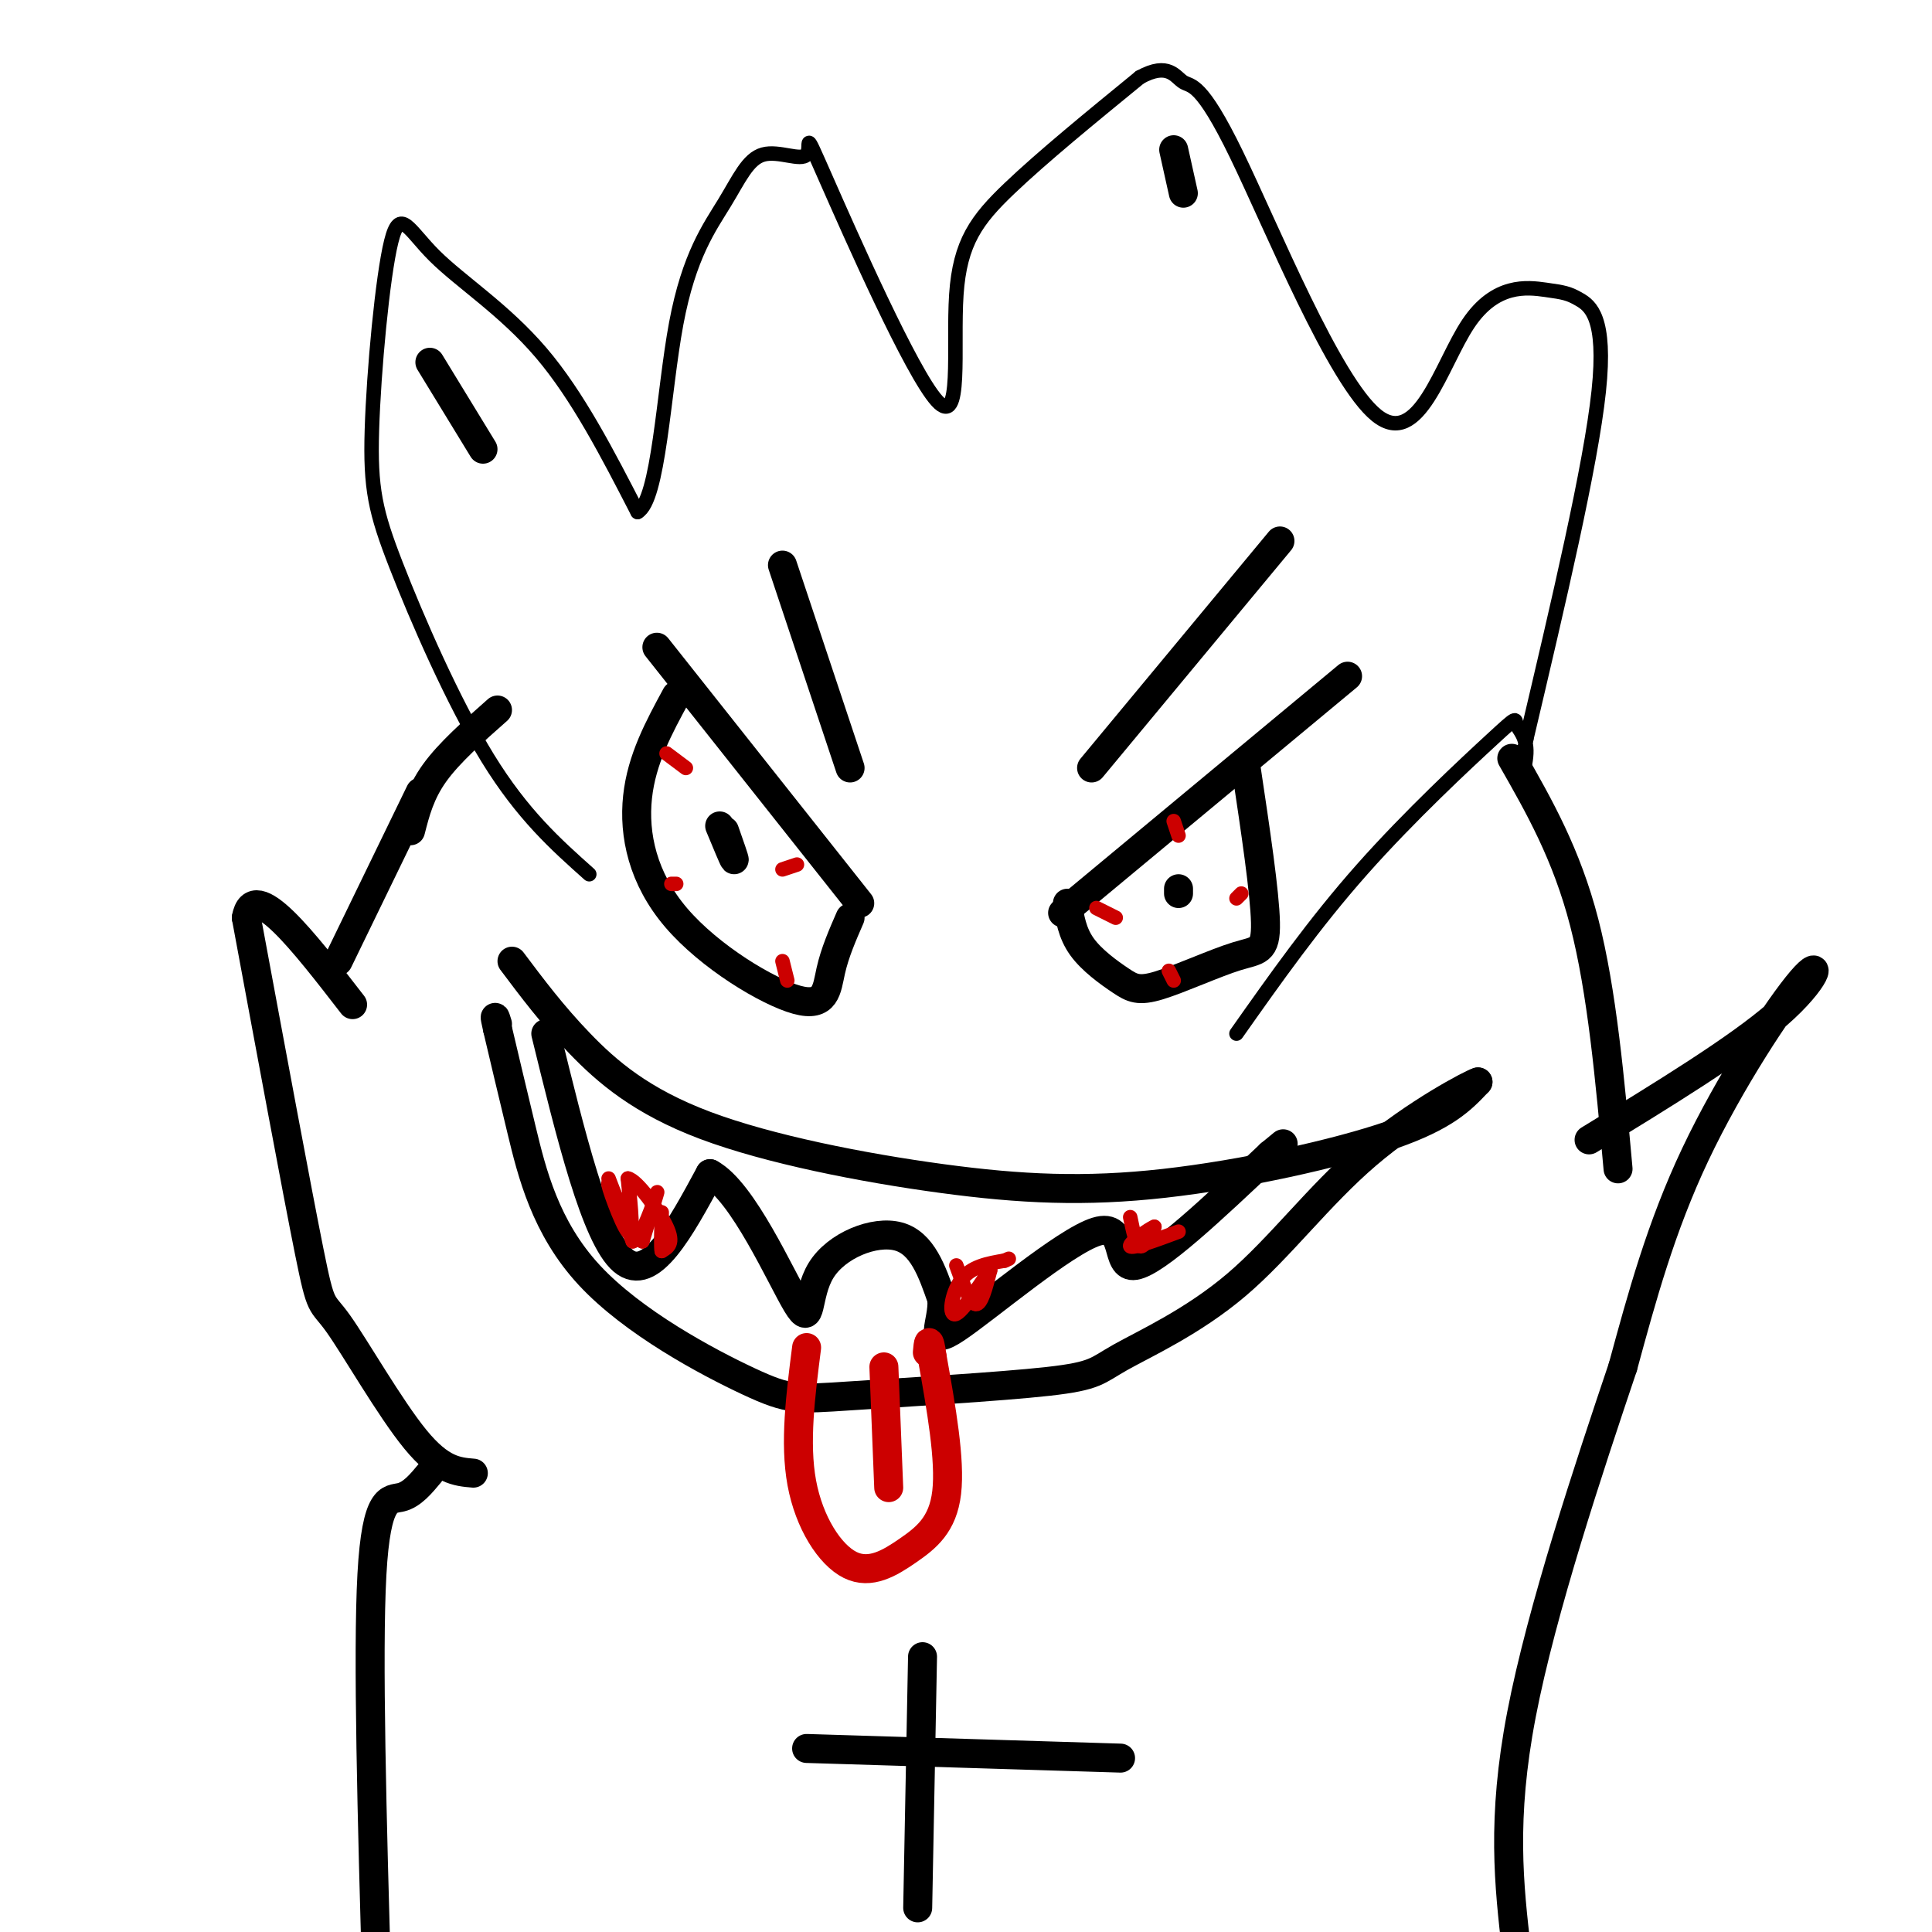
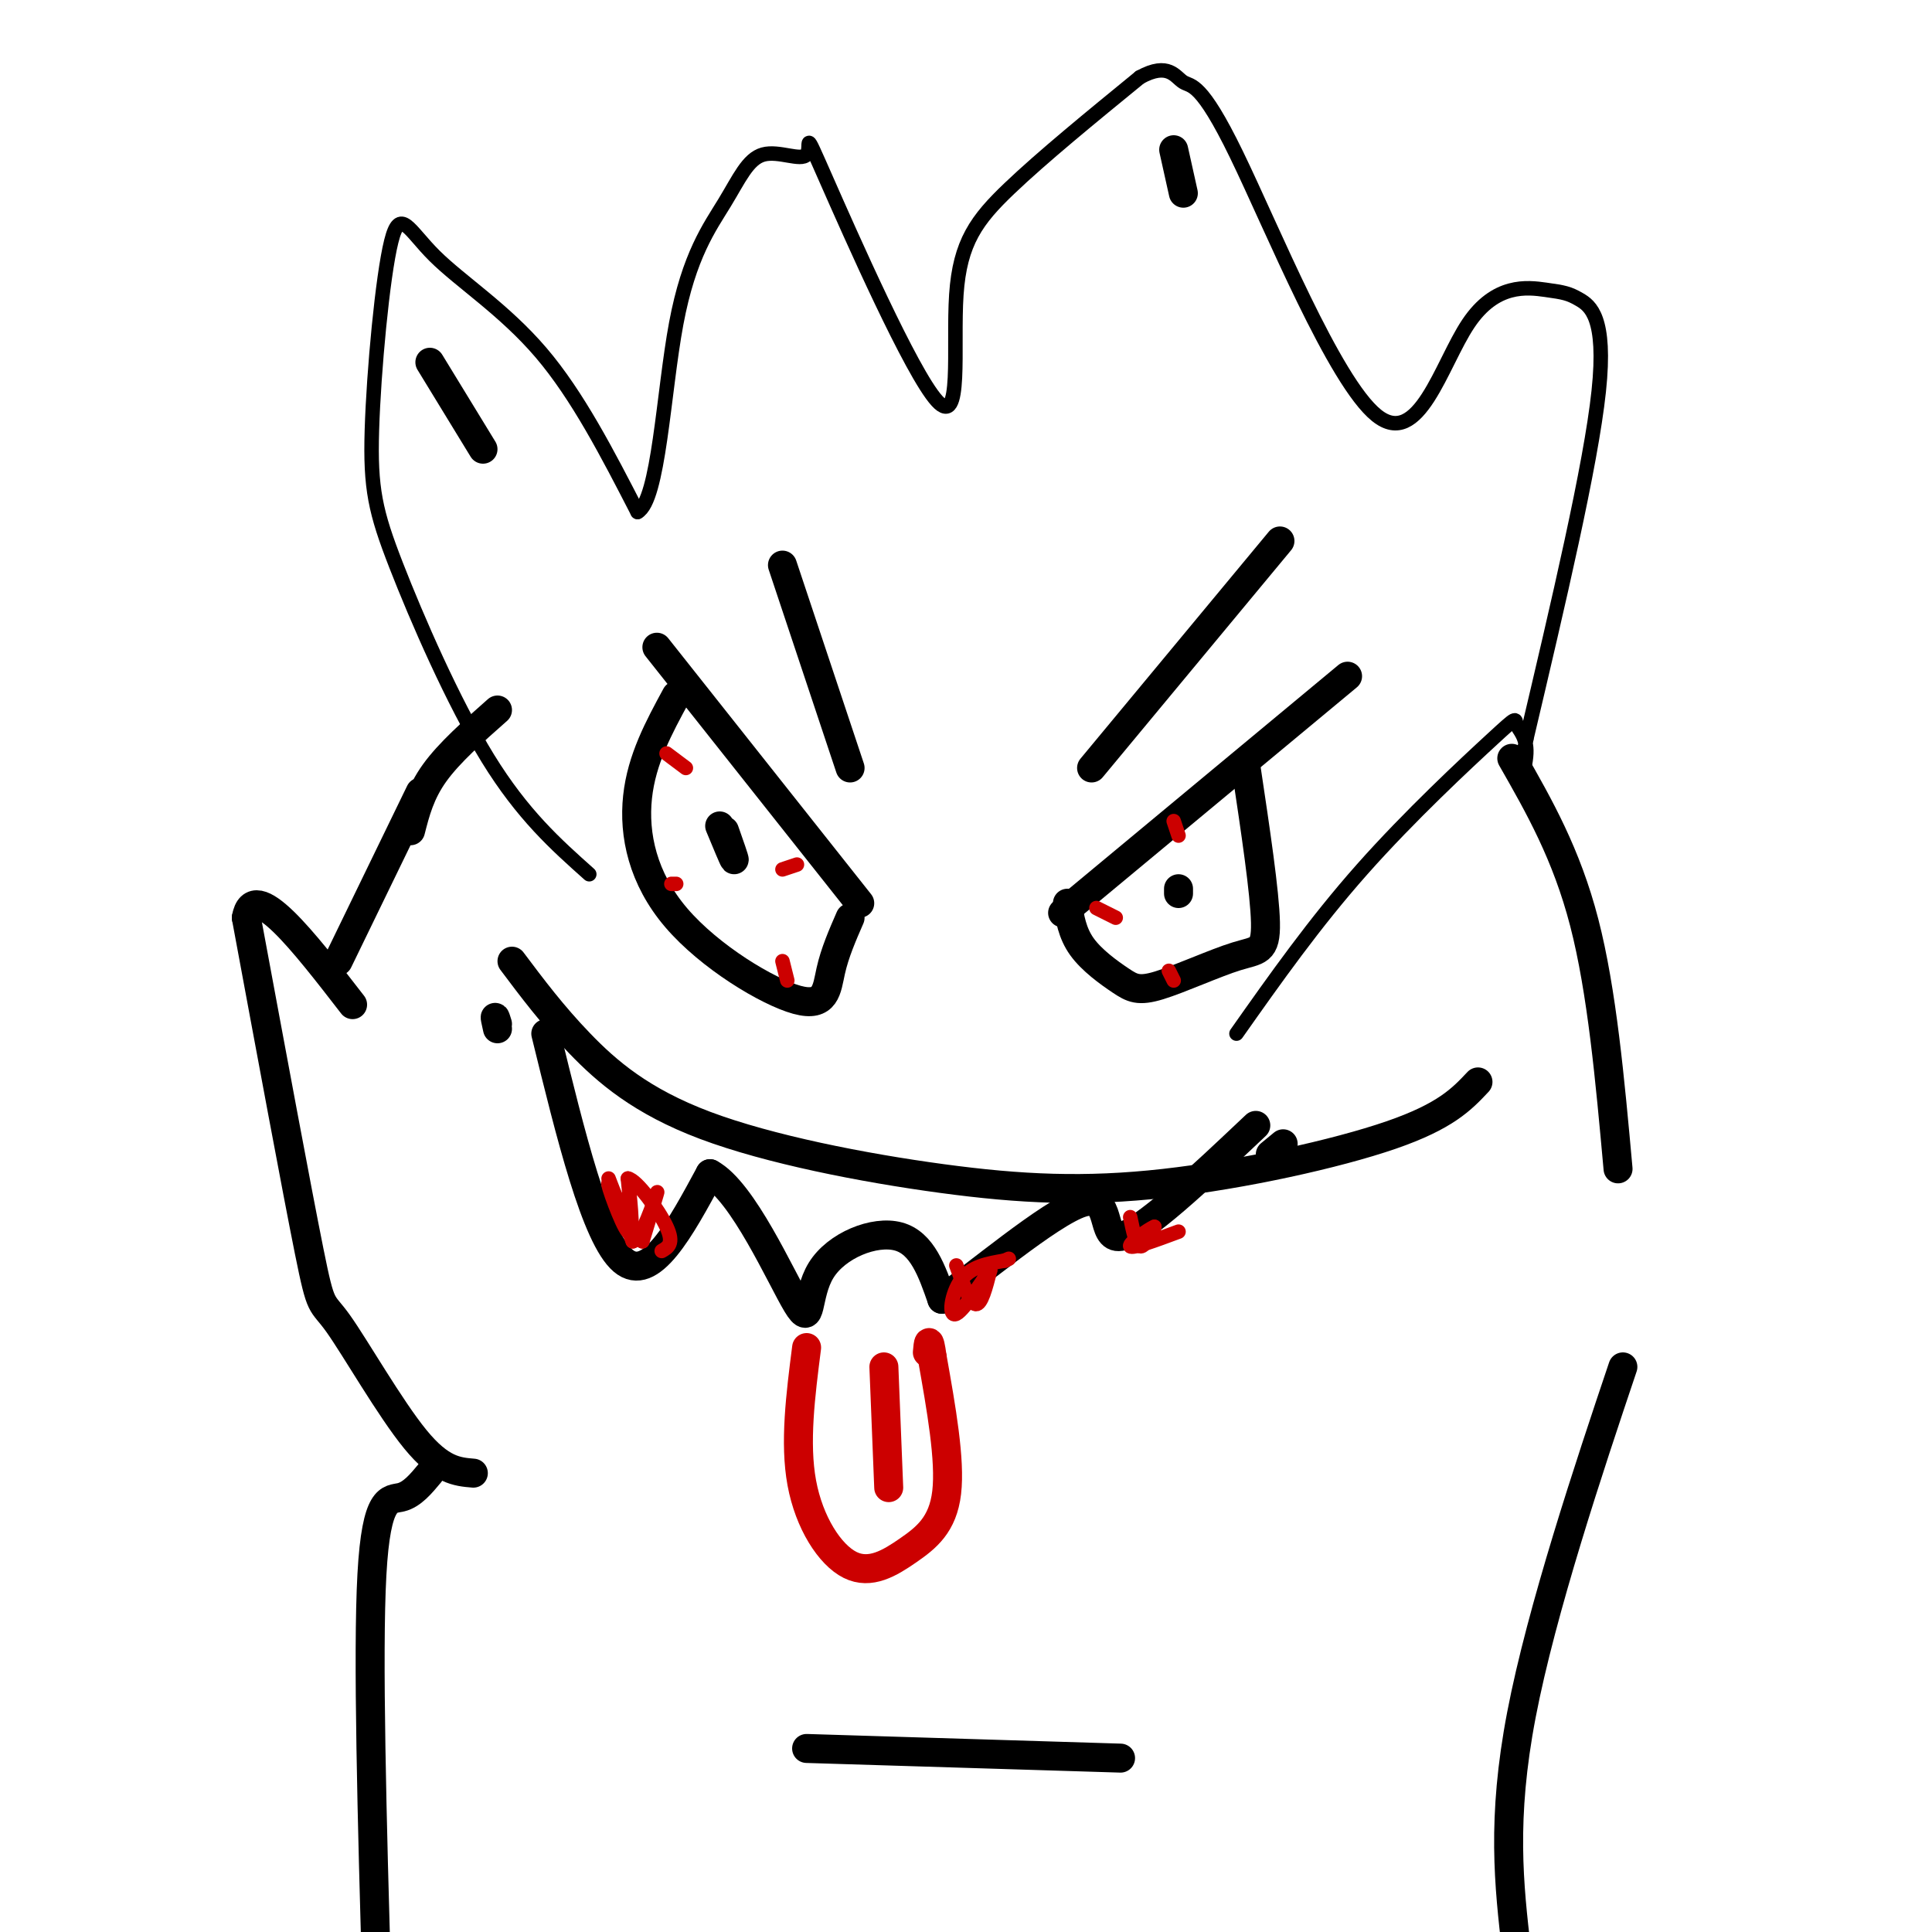
<svg xmlns="http://www.w3.org/2000/svg" viewBox="0 0 400 400" version="1.1">
  <g fill="none" stroke="#000000" stroke-width="3" stroke-linecap="round" stroke-linejoin="round">
    <path d="M122,181c-6.899,-6.147 -13.798,-12.295 -21,-24c-7.202,-11.705 -14.708,-28.968 -19,-40c-4.292,-11.032 -5.371,-15.832 -5,-28c0.371,-12.168 2.192,-31.705 4,-39c1.808,-7.295 3.602,-2.349 9,3c5.398,5.349 14.399,11.100 22,20c7.601,8.900 13.800,20.950 20,33" />
    <path d="M132,106c4.388,-2.384 5.357,-24.843 8,-39c2.643,-14.157 6.960,-20.012 10,-25c3.040,-4.988 4.801,-9.108 8,-10c3.199,-0.892 7.834,1.443 9,0c1.166,-1.443 -1.138,-6.663 4,5c5.138,11.663 17.717,40.209 23,46c5.283,5.791 3.268,-11.172 4,-22c0.732,-10.828 4.209,-15.522 11,-22c6.791,-6.478 16.895,-14.739 27,-23" />
    <path d="M236,16c5.954,-3.289 7.338,-0.013 9,1c1.662,1.013 3.602,-0.237 11,15c7.398,15.237 20.253,46.961 29,54c8.747,7.039 13.385,-10.608 19,-19c5.615,-8.392 12.206,-7.528 16,-7c3.794,0.528 4.791,0.719 7,2c2.209,1.281 5.631,3.652 4,19c-1.631,15.348 -8.316,43.674 -15,72" />
    <path d="M316,153c-2.187,12.144 -0.155,6.506 0,3c0.155,-3.506 -1.567,-4.878 -2,-6c-0.433,-1.122 0.422,-1.994 -5,3c-5.422,4.994 -17.121,15.856 -27,27c-9.879,11.144 -17.940,22.572 -26,34" />
  </g>
  <g fill="none" stroke="#000000" stroke-width="6" stroke-linecap="round" stroke-linejoin="round">
    <path d="M136,134c0.000,0.000 42.000,53.000 42,53" />
    <path d="M140,144c-3.579,6.590 -7.158,13.180 -8,21c-0.842,7.820 1.053,16.869 8,25c6.947,8.131 18.947,15.343 25,17c6.053,1.657 6.158,-2.241 7,-6c0.842,-3.759 2.421,-7.380 4,-11" />
    <path d="M149,171c1.417,3.417 2.833,6.833 3,7c0.167,0.167 -0.917,-2.917 -2,-6" />
    <path d="M220,189c0.000,0.000 59.000,-49.000 59,-49" />
    <path d="M258,159c1.934,12.911 3.868,25.822 4,32c0.132,6.178 -1.536,5.622 -6,7c-4.464,1.378 -11.722,4.689 -16,6c-4.278,1.311 -5.575,0.622 -8,-1c-2.425,-1.622 -5.979,-4.178 -8,-7c-2.021,-2.822 -2.511,-5.911 -3,-9" />
    <path d="M244,185c0.000,0.000 0.000,-1.000 0,-1" />
    <path d="M106,199c4.179,5.569 8.357,11.138 14,17c5.643,5.862 12.750,12.018 26,17c13.250,4.982 32.644,8.789 49,11c16.356,2.211 29.673,2.826 46,1c16.327,-1.826 35.665,-6.093 47,-10c11.335,-3.907 14.668,-7.453 18,-11" />
-     <path d="M306,224c-1.155,0.282 -13.042,6.489 -23,15c-9.958,8.511 -17.986,19.328 -27,27c-9.014,7.672 -19.013,12.198 -24,15c-4.987,2.802 -4.963,3.879 -15,5c-10.037,1.121 -30.137,2.287 -41,3c-10.863,0.713 -12.489,0.975 -21,-3c-8.511,-3.975 -23.907,-12.186 -33,-22c-9.093,-9.814 -11.884,-21.233 -14,-30c-2.116,-8.767 -3.558,-14.884 -5,-21" />
    <path d="M103,213c-0.833,-3.667 -0.417,-2.333 0,-1" />
    <path d="M113,214c5.167,21.083 10.333,42.167 16,47c5.667,4.833 11.833,-6.583 18,-18" />
    <path d="M147,243c6.785,3.601 14.746,21.604 18,27c3.254,5.396 1.799,-1.817 5,-7c3.201,-5.183 11.057,-8.338 16,-7c4.943,1.338 6.971,7.169 9,13" />
-     <path d="M195,269c0.352,4.767 -3.266,10.185 3,6c6.266,-4.185 22.418,-17.973 29,-20c6.582,-2.027 3.595,7.707 8,7c4.405,-0.707 16.203,-11.853 28,-23" />
+     <path d="M195,269c6.266,-4.185 22.418,-17.973 29,-20c6.582,-2.027 3.595,7.707 8,7c4.405,-0.707 16.203,-11.853 28,-23" />
    <path d="M263,239c4.667,-3.833 2.333,-1.917 0,0" />
  </g>
  <g fill="none" stroke="#cc0000" stroke-width="6" stroke-linecap="round" stroke-linejoin="round">
    <path d="M167,279c-1.260,9.869 -2.520,19.738 -1,28c1.520,8.262 5.820,14.915 10,17c4.180,2.085 8.241,-0.400 12,-3c3.759,-2.600 7.217,-5.314 8,-12c0.783,-6.686 -1.108,-17.343 -3,-28" />
    <path d="M193,281c-0.667,-4.833 -0.833,-2.917 -1,-1" />
    <path d="M183,283c0.000,0.000 1.000,25.000 1,25" />
  </g>
  <g fill="none" stroke="#cc0000" stroke-width="3" stroke-linecap="round" stroke-linejoin="round">
    <path d="M126,244c0.000,0.000 5.000,13.000 5,13" />
    <path d="M131,257c2.022,-0.644 4.578,-8.756 5,-10c0.422,-1.244 -1.289,4.378 -3,10" />
    <path d="M133,257c-2.286,-1.893 -6.500,-11.625 -7,-12c-0.500,-0.375 2.714,8.607 4,10c1.286,1.393 0.643,-4.804 0,-11" />
    <path d="M130,244c1.822,0.289 6.378,6.511 8,10c1.622,3.489 0.311,4.244 -1,5" />
-     <path d="M137,259c-0.167,-0.500 -0.083,-4.250 0,-8" />
    <path d="M198,262c1.417,3.917 2.833,7.833 4,8c1.167,0.167 2.083,-3.417 3,-7" />
    <path d="M205,263c-1.071,1.321 -5.250,8.125 -7,9c-1.750,0.875 -1.071,-4.179 1,-7c2.071,-2.821 5.536,-3.411 9,-4" />
    <path d="M208,261c1.500,-0.667 0.750,-0.333 0,0" />
    <path d="M234,252c0.583,2.833 1.167,5.667 2,6c0.833,0.333 1.917,-1.833 3,-4" />
    <path d="M239,254c-1.089,0.400 -5.311,3.400 -5,4c0.311,0.600 5.156,-1.200 10,-3" />
    <path d="M138,156c0.000,0.000 4.000,3.000 4,3" />
    <path d="M139,183c0.000,0.000 1.000,0.000 1,0" />
    <path d="M163,203c0.000,0.000 -1.000,-4.000 -1,-4" />
    <path d="M165,179c0.000,0.000 -3.000,1.000 -3,1" />
    <path d="M227,188c0.000,0.000 4.000,2.000 4,2" />
    <path d="M243,203c0.000,0.000 -1.000,-2.000 -1,-2" />
    <path d="M243,170c0.000,0.000 1.000,3.000 1,3" />
-     <path d="M257,185c0.000,0.000 -1.000,1.000 -1,1" />
  </g>
  <g fill="none" stroke="#000000" stroke-width="6" stroke-linecap="round" stroke-linejoin="round">
    <path d="M162,117c0.000,0.000 14.000,42.000 14,42" />
    <path d="M226,159c0.000,0.000 39.000,-47.000 39,-47" />
    <path d="M98,305c-3.363,-0.280 -6.726,-0.560 -12,-7c-5.274,-6.440 -12.458,-19.042 -16,-24c-3.542,-4.958 -3.440,-2.274 -6,-15c-2.560,-12.726 -7.780,-40.863 -13,-69" />
    <path d="M51,190c1.500,-8.500 11.750,4.750 22,18" />
-     <path d="M329,236c15.351,-9.387 30.702,-18.774 39,-26c8.298,-7.226 9.542,-12.292 5,-7c-4.542,5.292 -14.869,20.940 -22,36c-7.131,15.060 -11.065,29.530 -15,44" />
    <path d="M336,283c-6.956,20.667 -16.844,50.333 -21,72c-4.156,21.667 -2.578,35.333 -1,49" />
    <path d="M89,305c-1.844,2.222 -3.689,4.444 -6,5c-2.311,0.556 -5.089,-0.556 -6,16c-0.911,16.556 0.044,50.778 1,85" />
    <path d="M70,199c0.000,0.000 17.000,-35.000 17,-35" />
    <path d="M313,157c5.667,9.917 11.333,19.833 15,34c3.667,14.167 5.333,32.583 7,51" />
    <path d="M85,172c1.000,-3.917 2.000,-7.833 5,-12c3.000,-4.167 8.000,-8.583 13,-13" />
-     <path d="M191,343c0.000,0.000 -1.000,52.000 -1,52" />
    <path d="M167,362c0.000,0.000 65.000,2.000 65,2" />
    <path d="M89,75c0.000,0.000 11.000,18.000 11,18" />
    <path d="M245,40c0.000,0.000 -2.000,-9.000 -2,-9" />
  </g>
</svg>